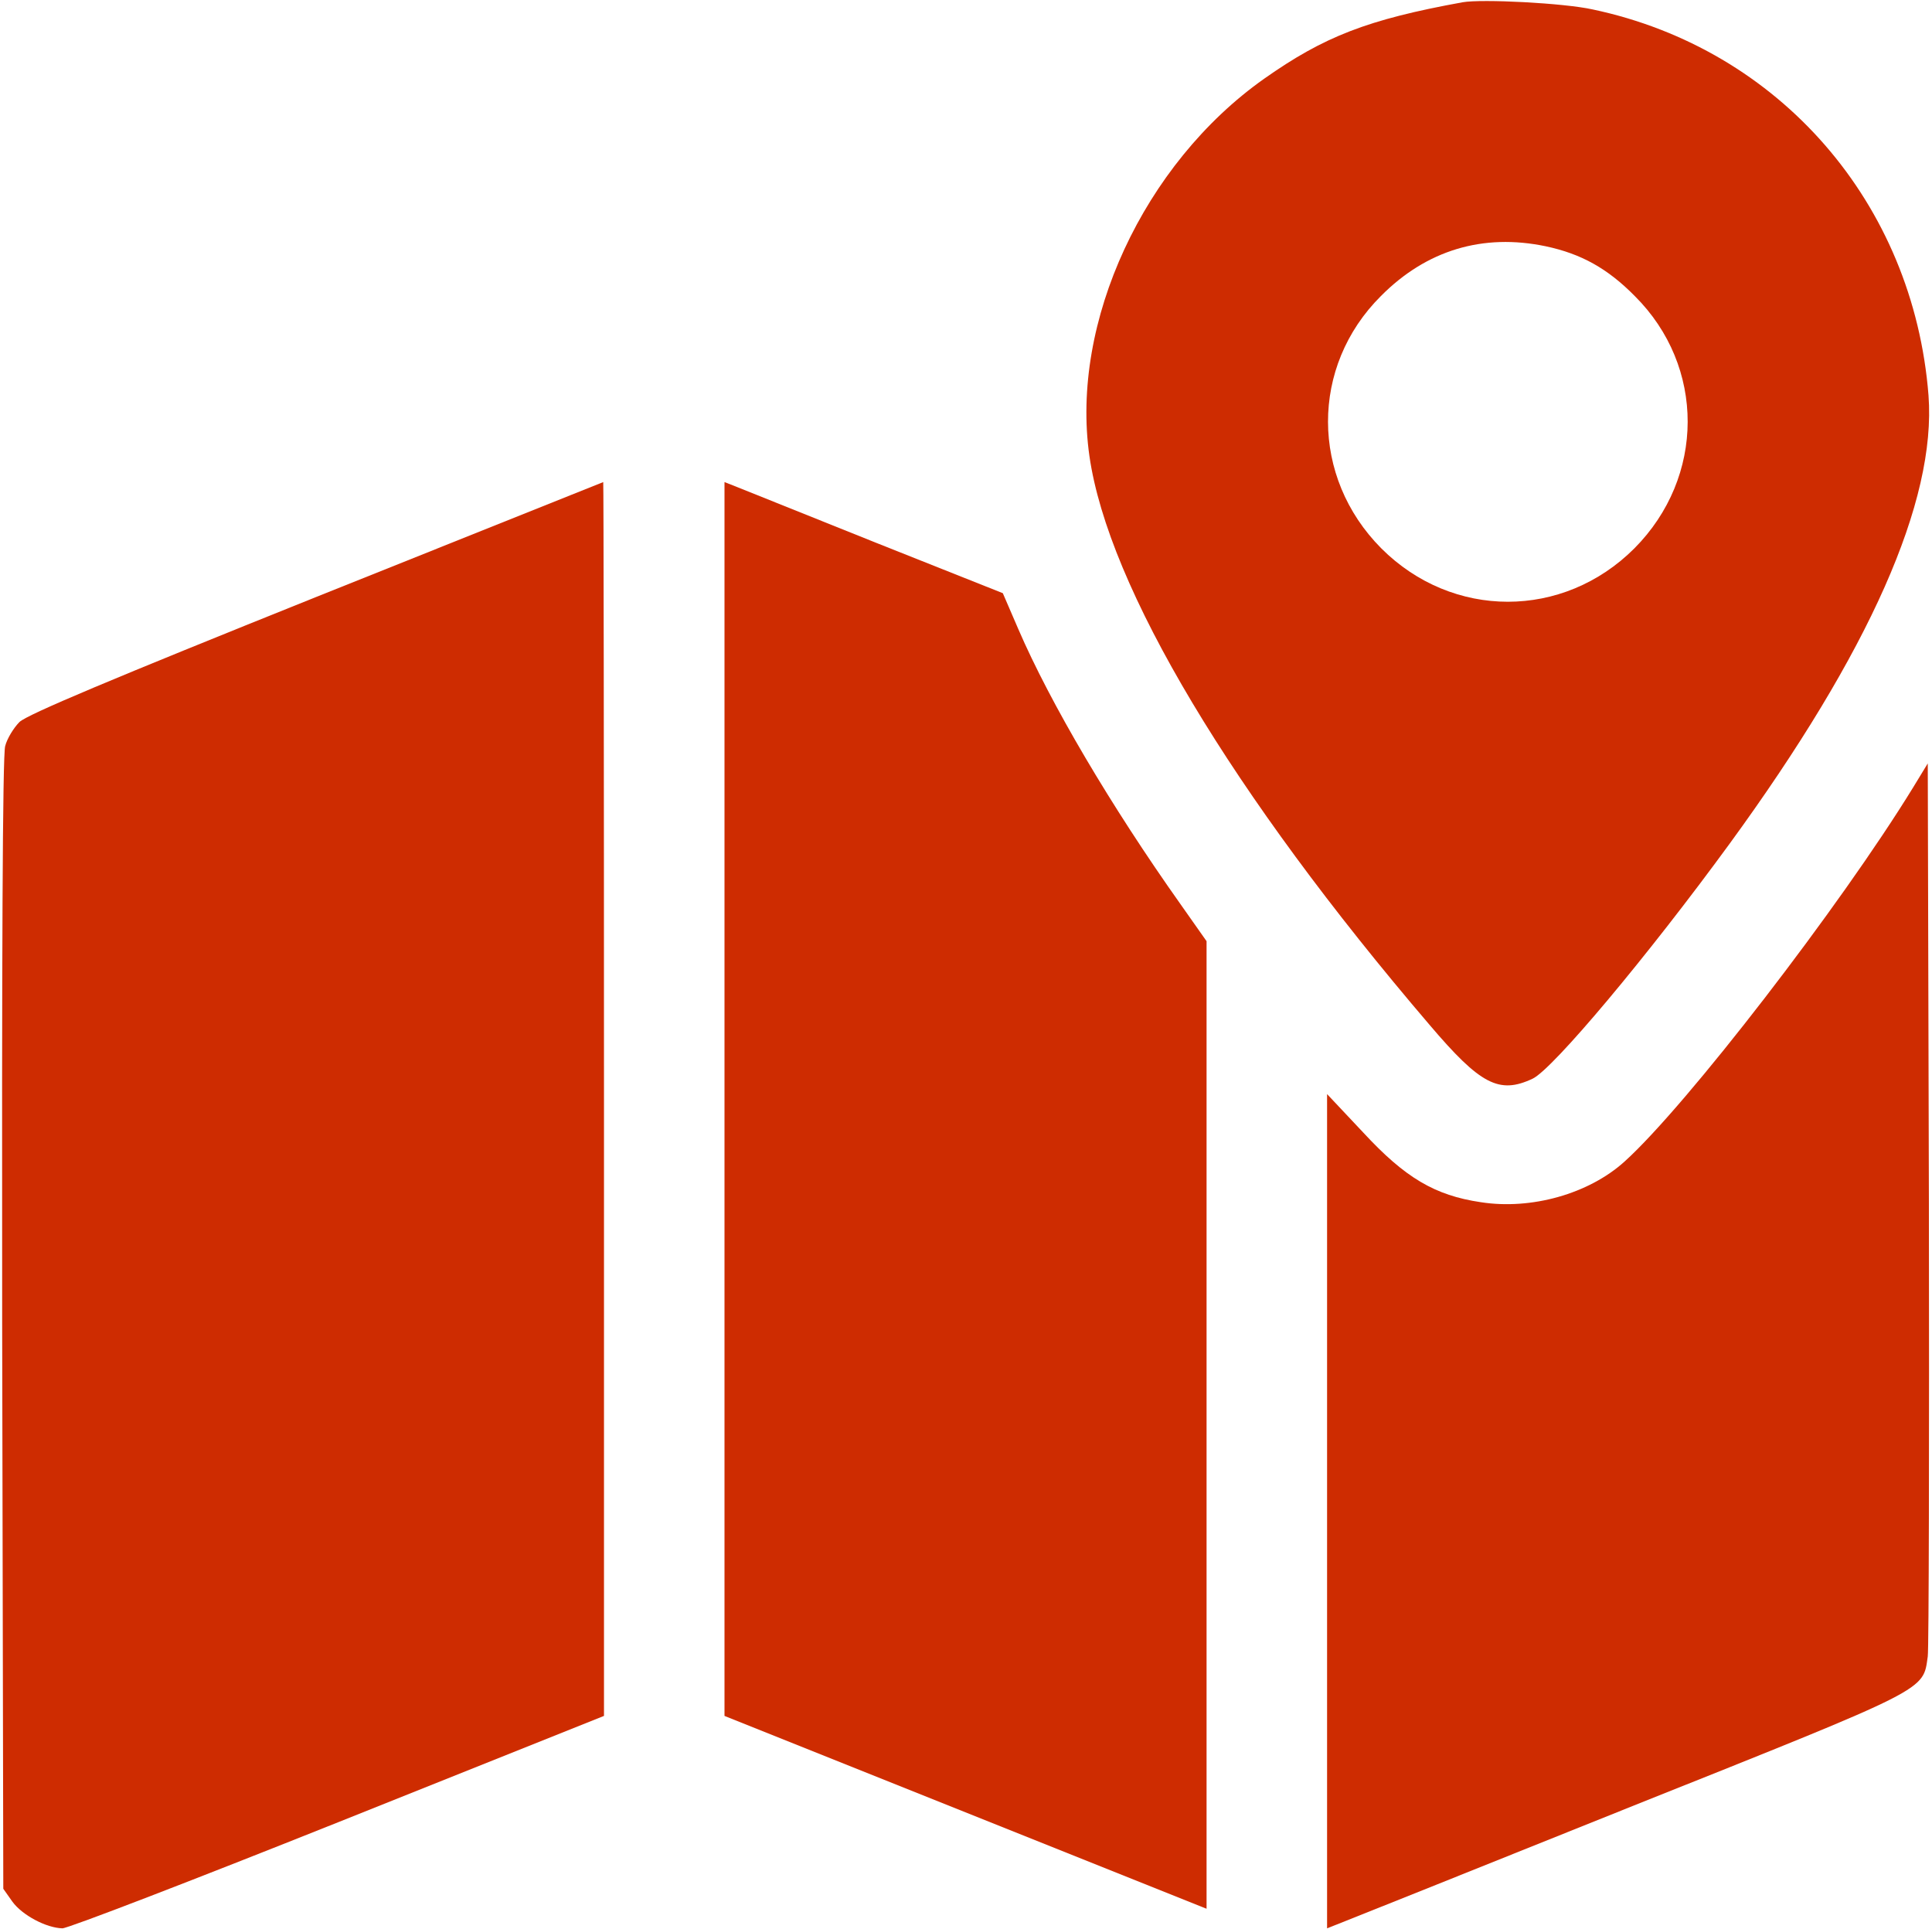
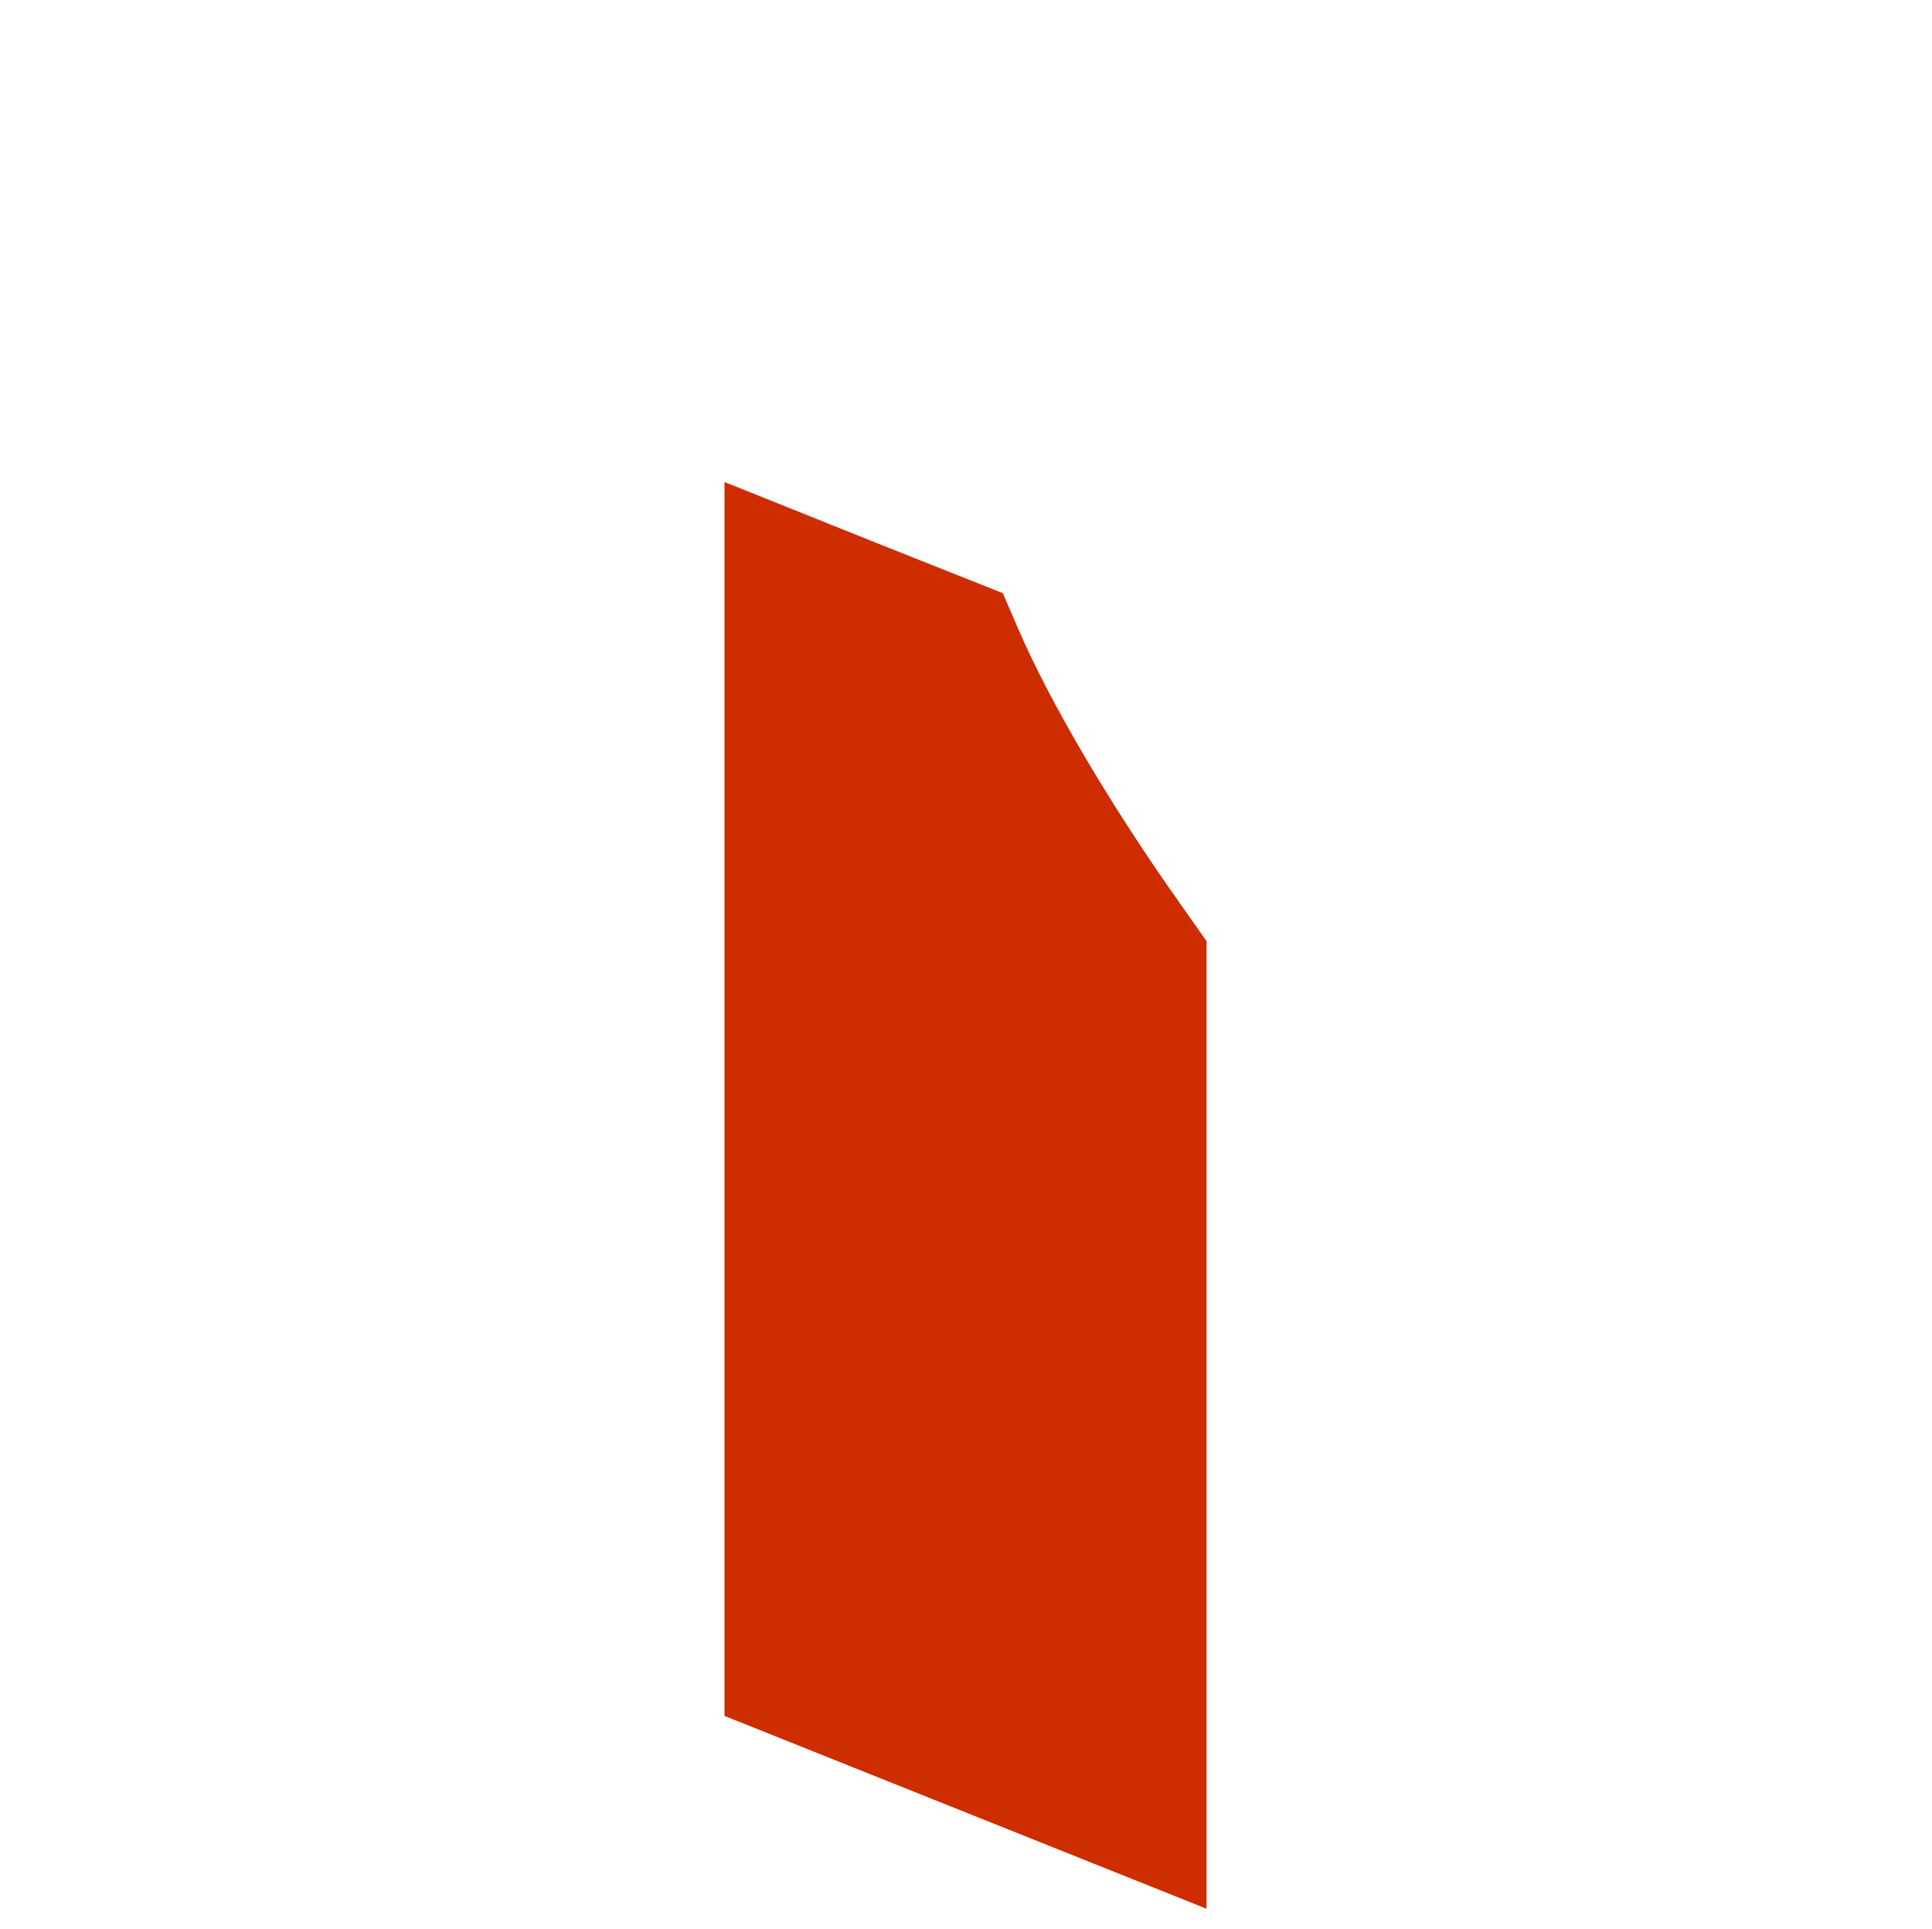
<svg xmlns="http://www.w3.org/2000/svg" width="684" height="683" viewBox="0 0 684 683" fill="none">
  <g clip-path="url(#clip0_1718_16)">
-     <path d="M517.832 0.798C484.099 6.932 468.766 12.932 447.566 27.865C404.899 57.998 378.899 114.132 385.699 161.465C392.366 207.865 436.099 280.932 506.099 362.799C524.099 383.999 530.766 387.465 542.632 381.865C549.832 378.399 583.166 338.665 612.366 298.665C661.966 230.665 685.566 177.332 682.766 139.998C677.432 71.999 630.099 17.332 563.832 3.332C553.566 1.065 524.632 -0.402 517.832 0.798ZM547.299 87.198C559.832 89.865 569.166 95.065 578.766 104.798C603.832 129.732 603.699 168.932 578.632 194.132C553.432 219.332 514.232 219.332 489.032 194.132C463.966 168.932 463.832 129.732 488.899 104.798C505.032 88.532 525.032 82.532 547.299 87.198Z" fill="#CE2C01" />
-     <path d="M111.967 211.333C39.567 240.399 9.7 252.933 6.9 255.599C4.9 257.599 2.5 261.466 1.833 264.133C0.9 267.333 0.633 339.599 0.767 468.799L1.167 668.666L4.367 673.199C7.833 677.999 16.367 682.533 22.1 682.666C24.1 682.666 68.1 665.733 119.833 645.066L213.833 607.466V389.066C213.833 268.933 213.7 170.666 213.567 170.666C213.3 170.799 167.567 189.066 111.967 211.333Z" fill="#CE2C01" />
    <path d="M256.5 389.066V607.466L341.833 641.599L427.167 675.732V504.399V333.199L417.967 320.132C393.3 285.332 371.833 248.932 360.5 222.666L355.033 209.999L310.1 192.132C285.433 182.266 263.167 173.332 260.9 172.399L256.5 170.666V389.066Z" fill="#CE2C01" />
-     <path d="M677.301 278.799C651.701 320.533 597.034 391.466 575.167 411.199C562.501 422.666 542.101 428.399 524.234 425.599C507.967 423.199 497.434 416.933 482.634 400.933L469.834 387.333V534.933V682.666L476.234 680.133C479.701 678.799 525.567 660.399 578.101 639.333C683.567 597.199 680.767 598.666 682.501 586.399C682.901 583.199 683.034 510.799 682.901 425.466L682.501 270.266L677.301 278.799Z" fill="#CE2C01" />
  </g>
  <defs>
    <clipPath id="clip0_1718_16">
      <rect width="682.667" height="682.667" fill="white" transform="translate(0.5)" />
    </clipPath>
  </defs>
</svg>